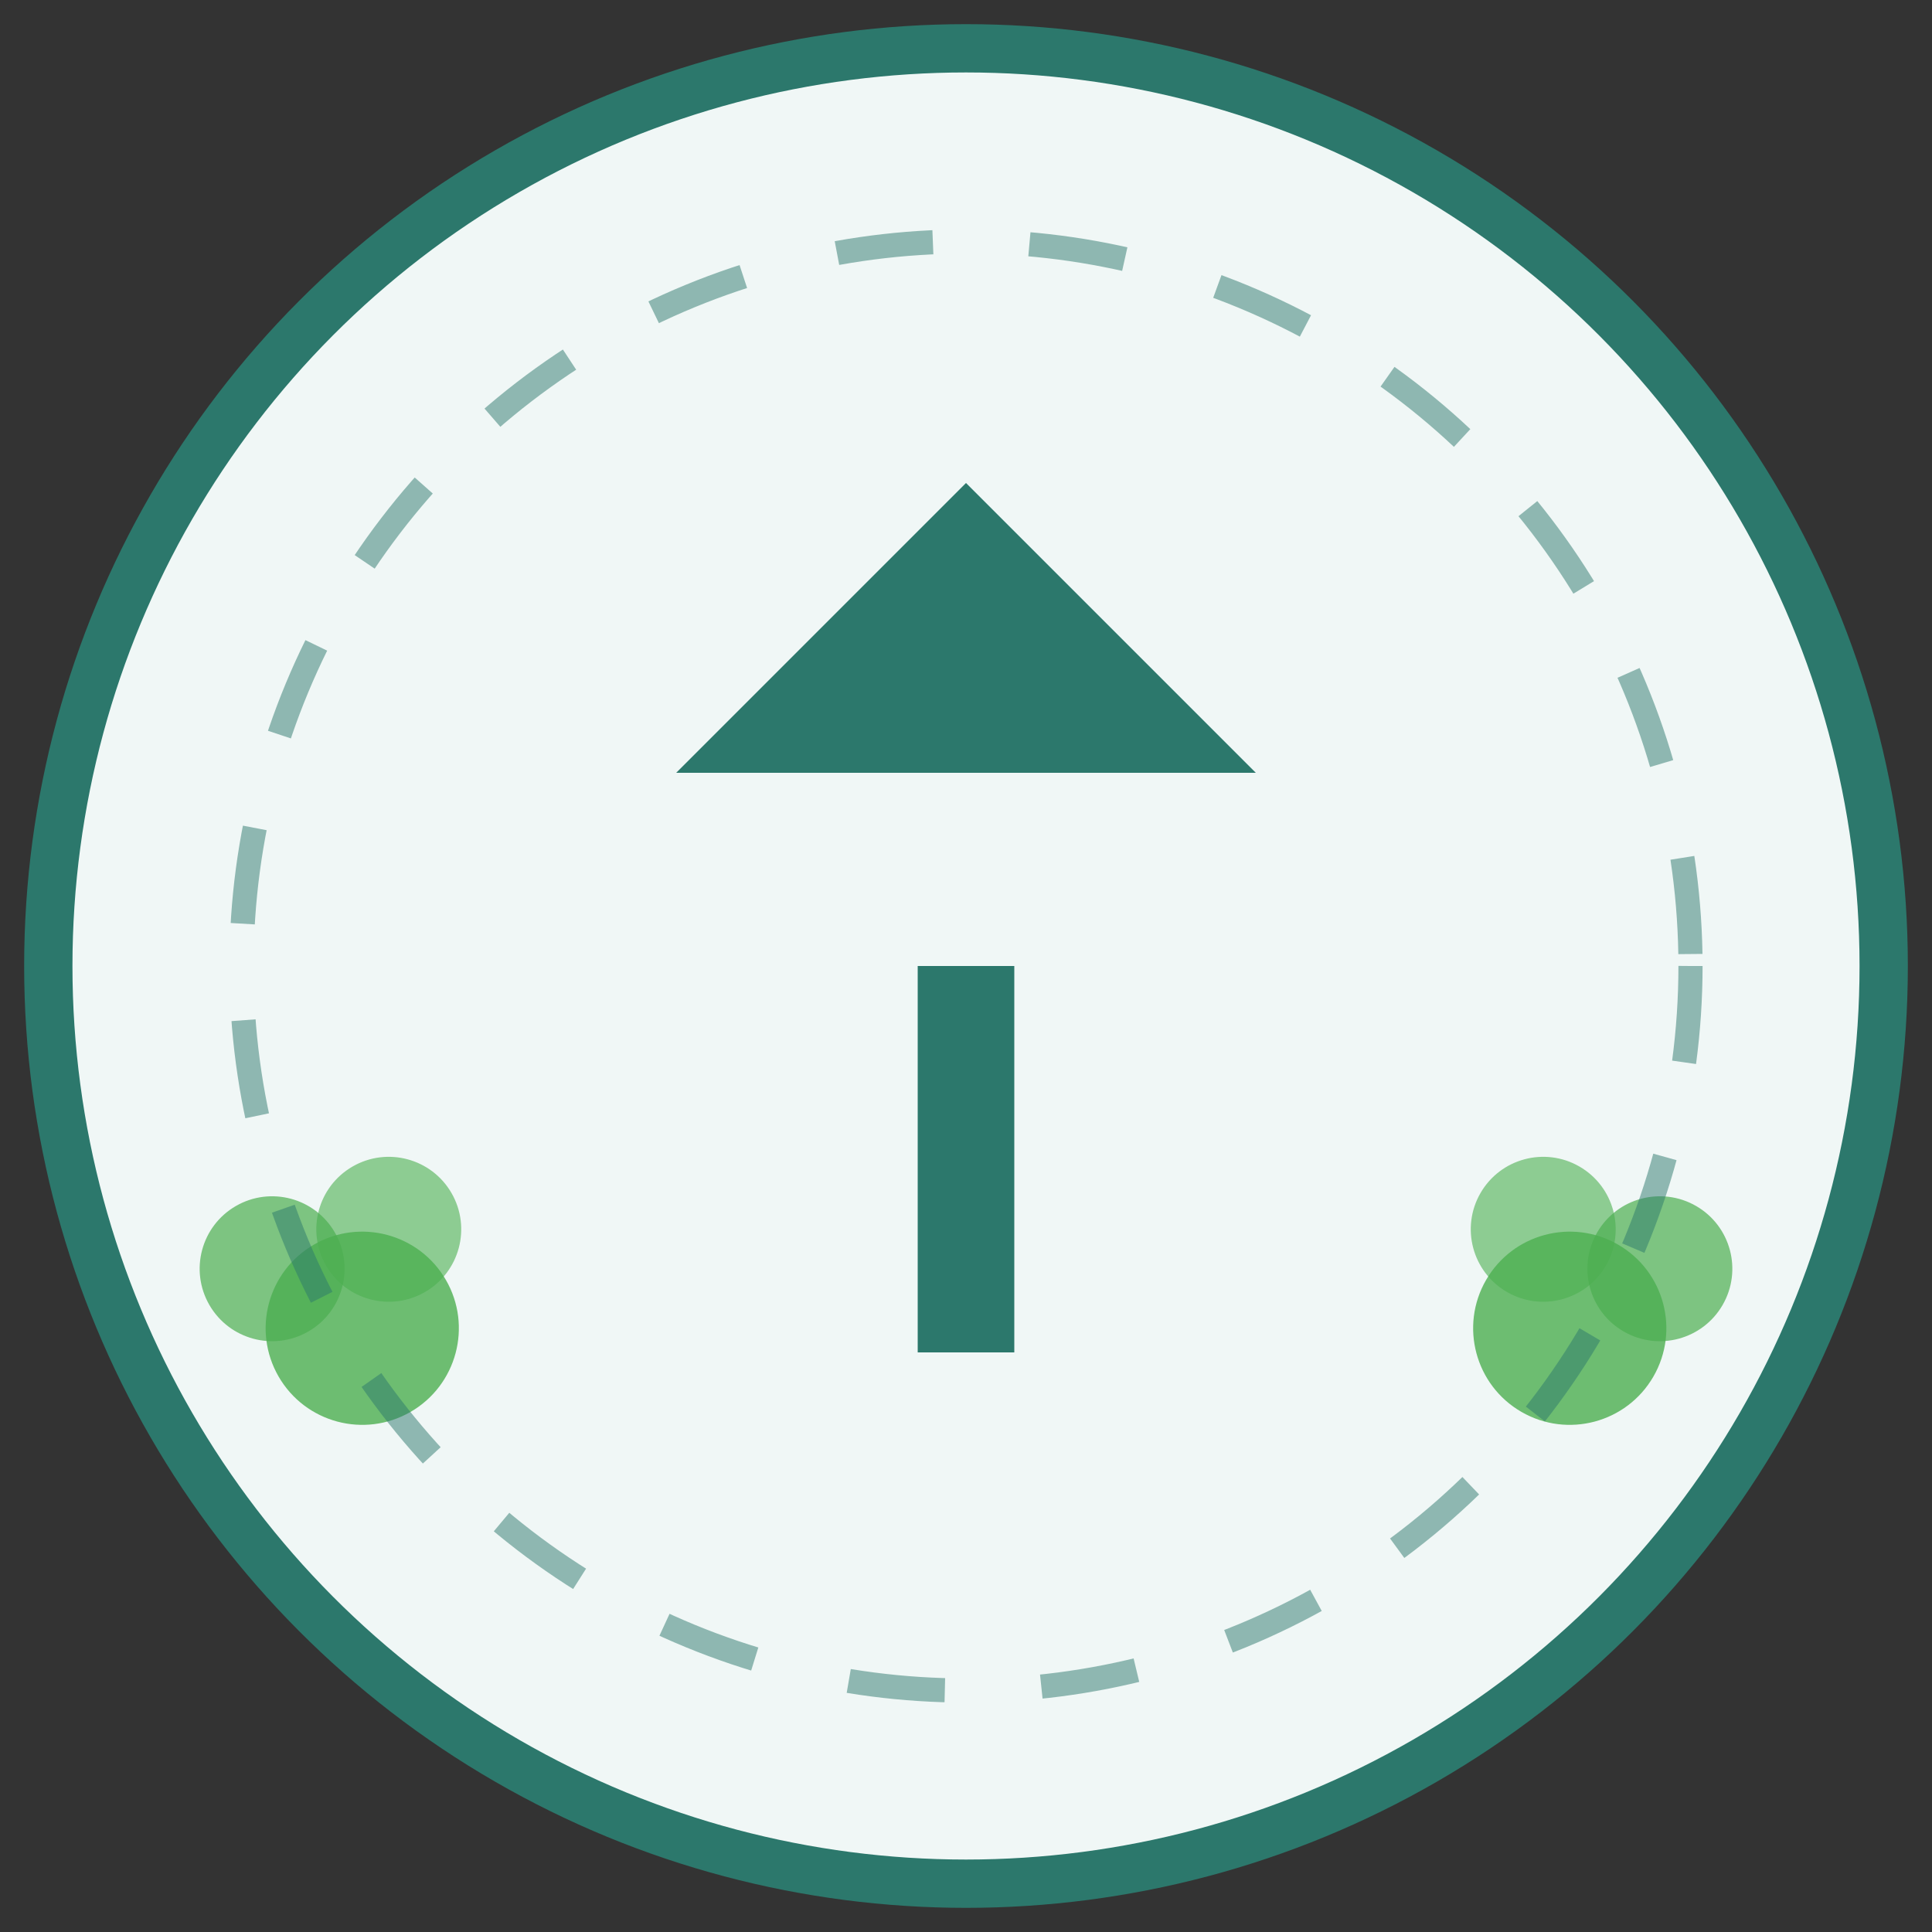
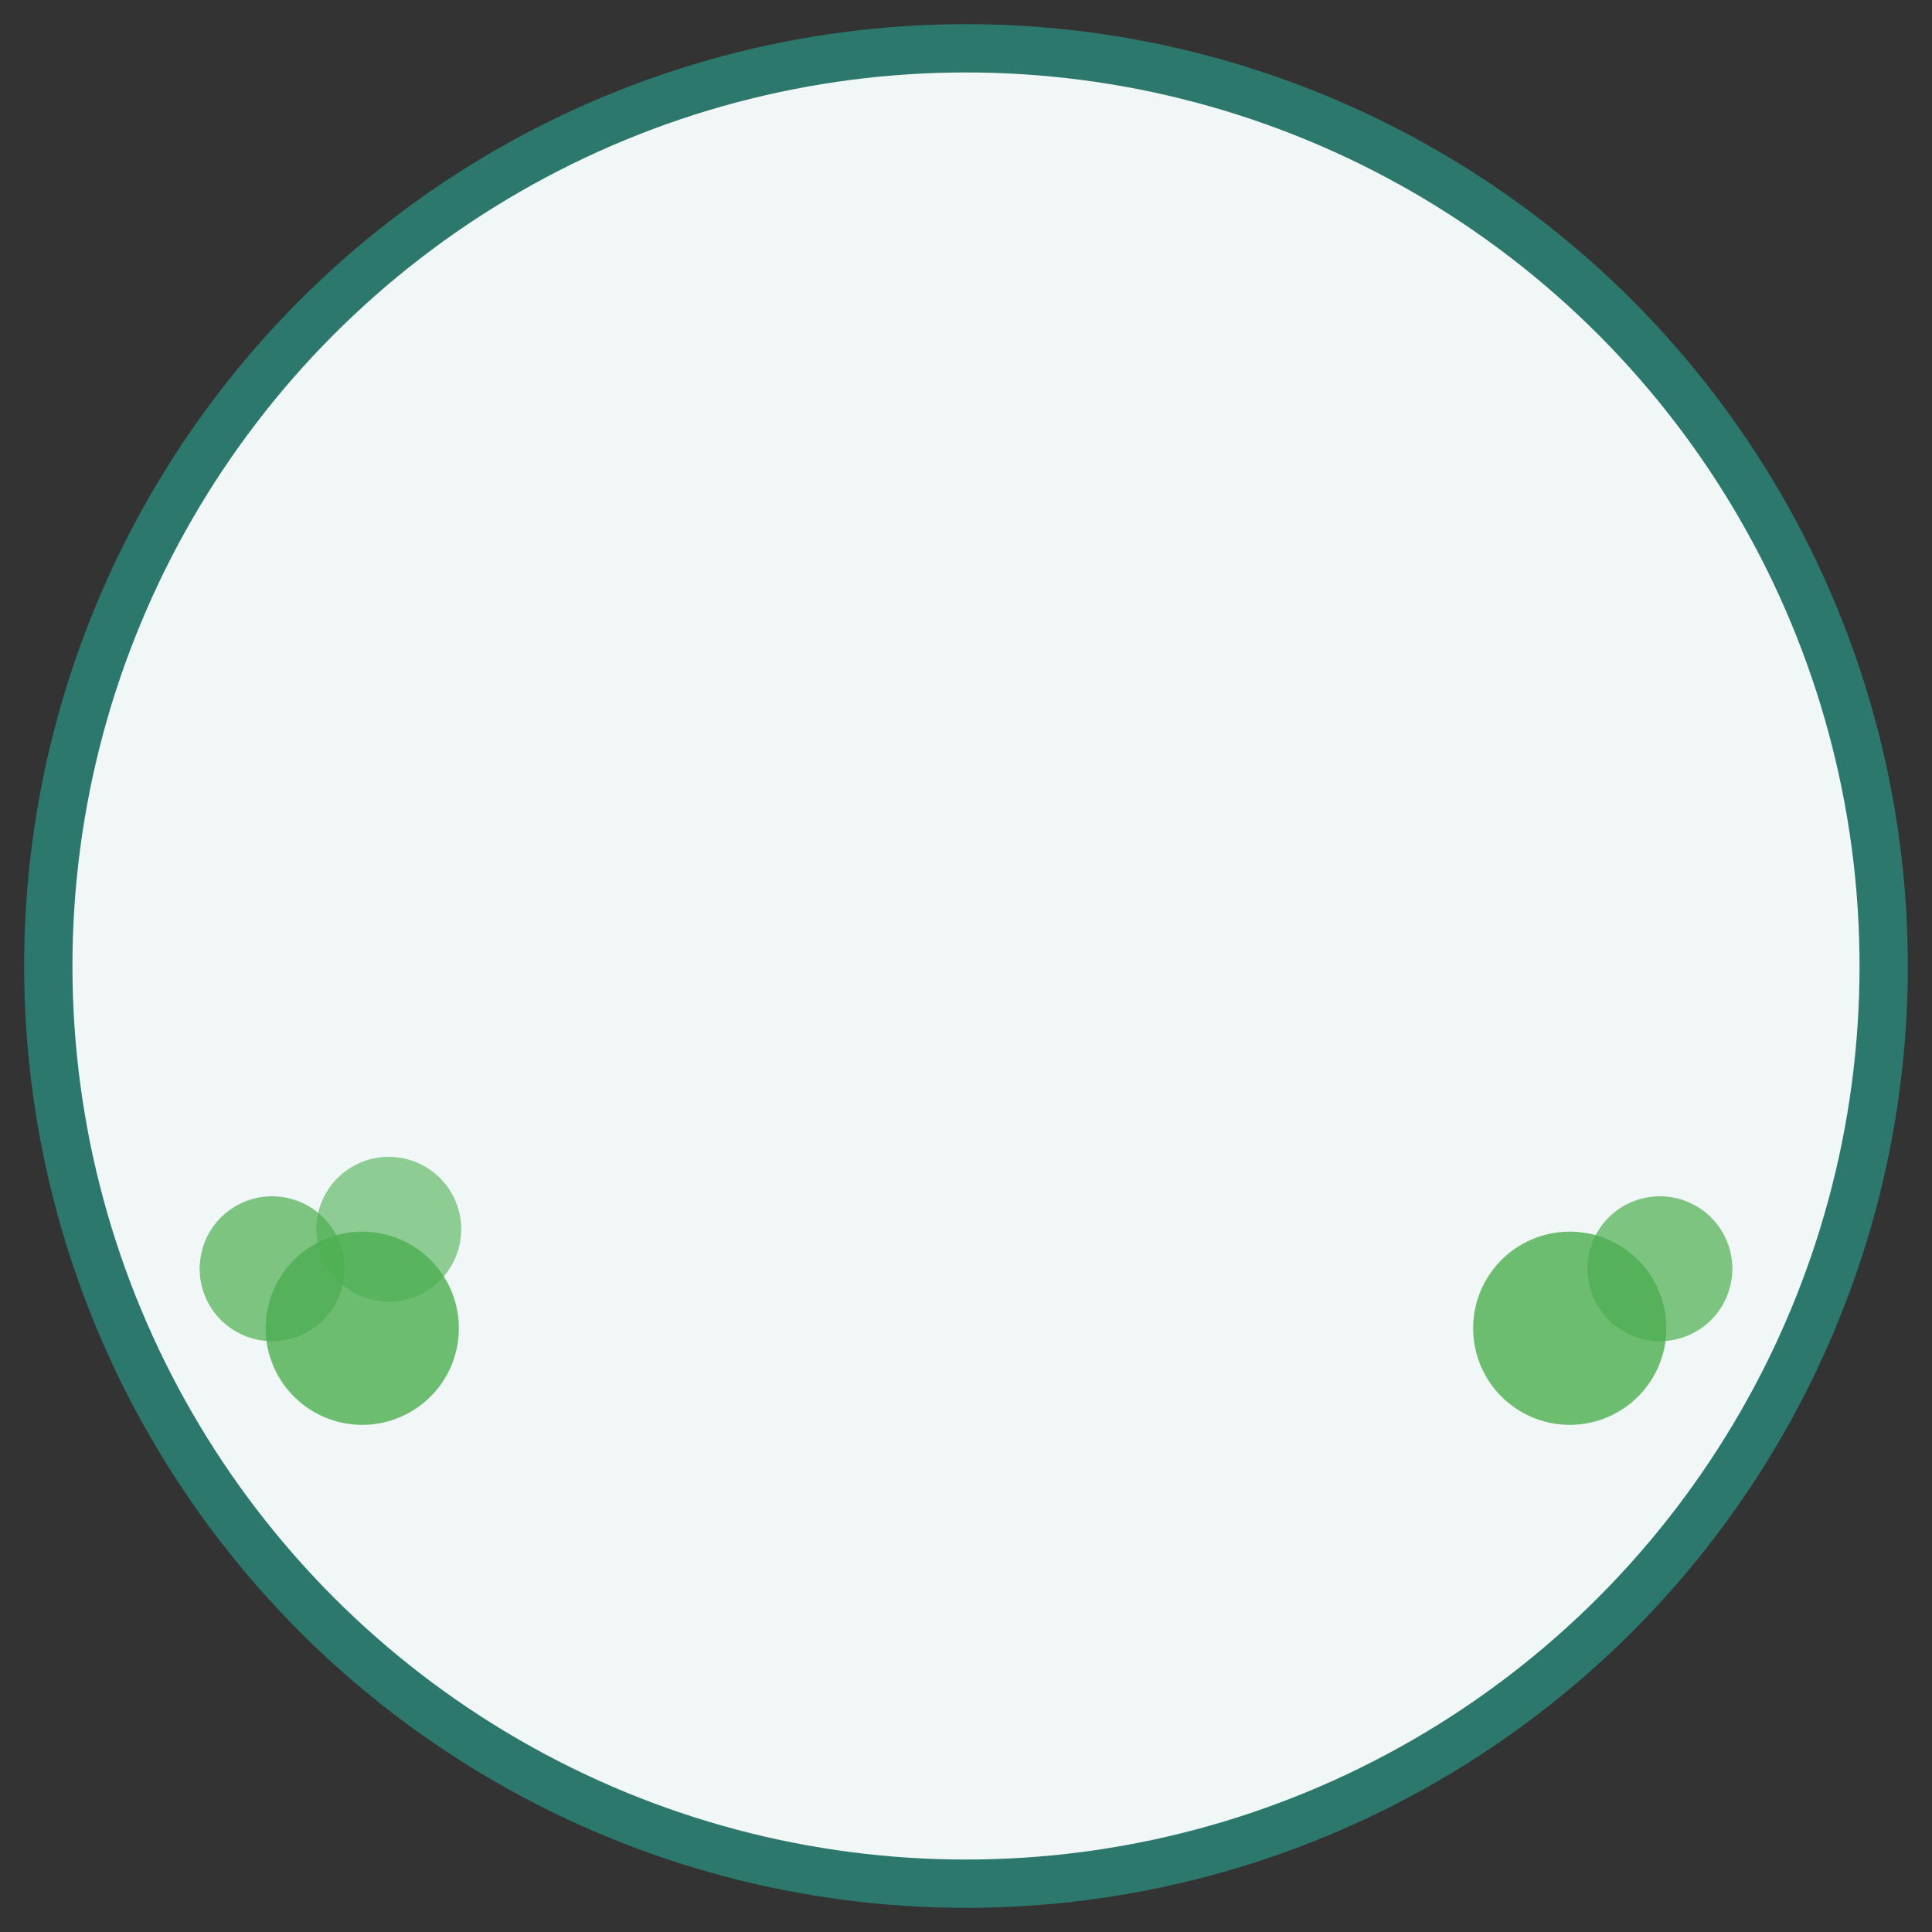
<svg xmlns="http://www.w3.org/2000/svg" width="80" height="80" viewBox="0 0 80 80">
  <rect x="0" y="0" width="80" height="80" fill="#333333" stroke="none" />
  <circle cx="40" cy="40" r="38" fill="#f0f7f6" stroke="#2c786c" stroke-width="2" />
  <g transform="translate(40, 40)">
-     <rect x="-2" y="0" width="4" height="16" fill="#2c786c" />
-     <path d="M-12,-8 L0,-20 L12,-8 Z" fill="#2c786c" />
+     <path d="M-12,-8 L0,-20 Z" fill="#2c786c" />
  </g>
  <g transform="translate(15, 55) rotate(-30)">
    <circle cx="0" cy="0" r="4" fill="#4CAF50" opacity="0.8" />
    <circle cx="3" cy="-3" r="3" fill="#4CAF50" opacity="0.6" />
    <circle cx="-2" cy="-4" r="3" fill="#4CAF50" opacity="0.7" />
  </g>
  <g transform="translate(65, 55) rotate(30)">
    <circle cx="0" cy="0" r="4" fill="#4CAF50" opacity="0.8" />
-     <circle cx="-3" cy="-3" r="3" fill="#4CAF50" opacity="0.6" />
    <circle cx="2" cy="-4" r="3" fill="#4CAF50" opacity="0.7" />
  </g>
-   <circle cx="40" cy="40" r="30" fill="none" stroke="#2c786c" stroke-width="1" stroke-dasharray="4,4" opacity="0.5" />
</svg>